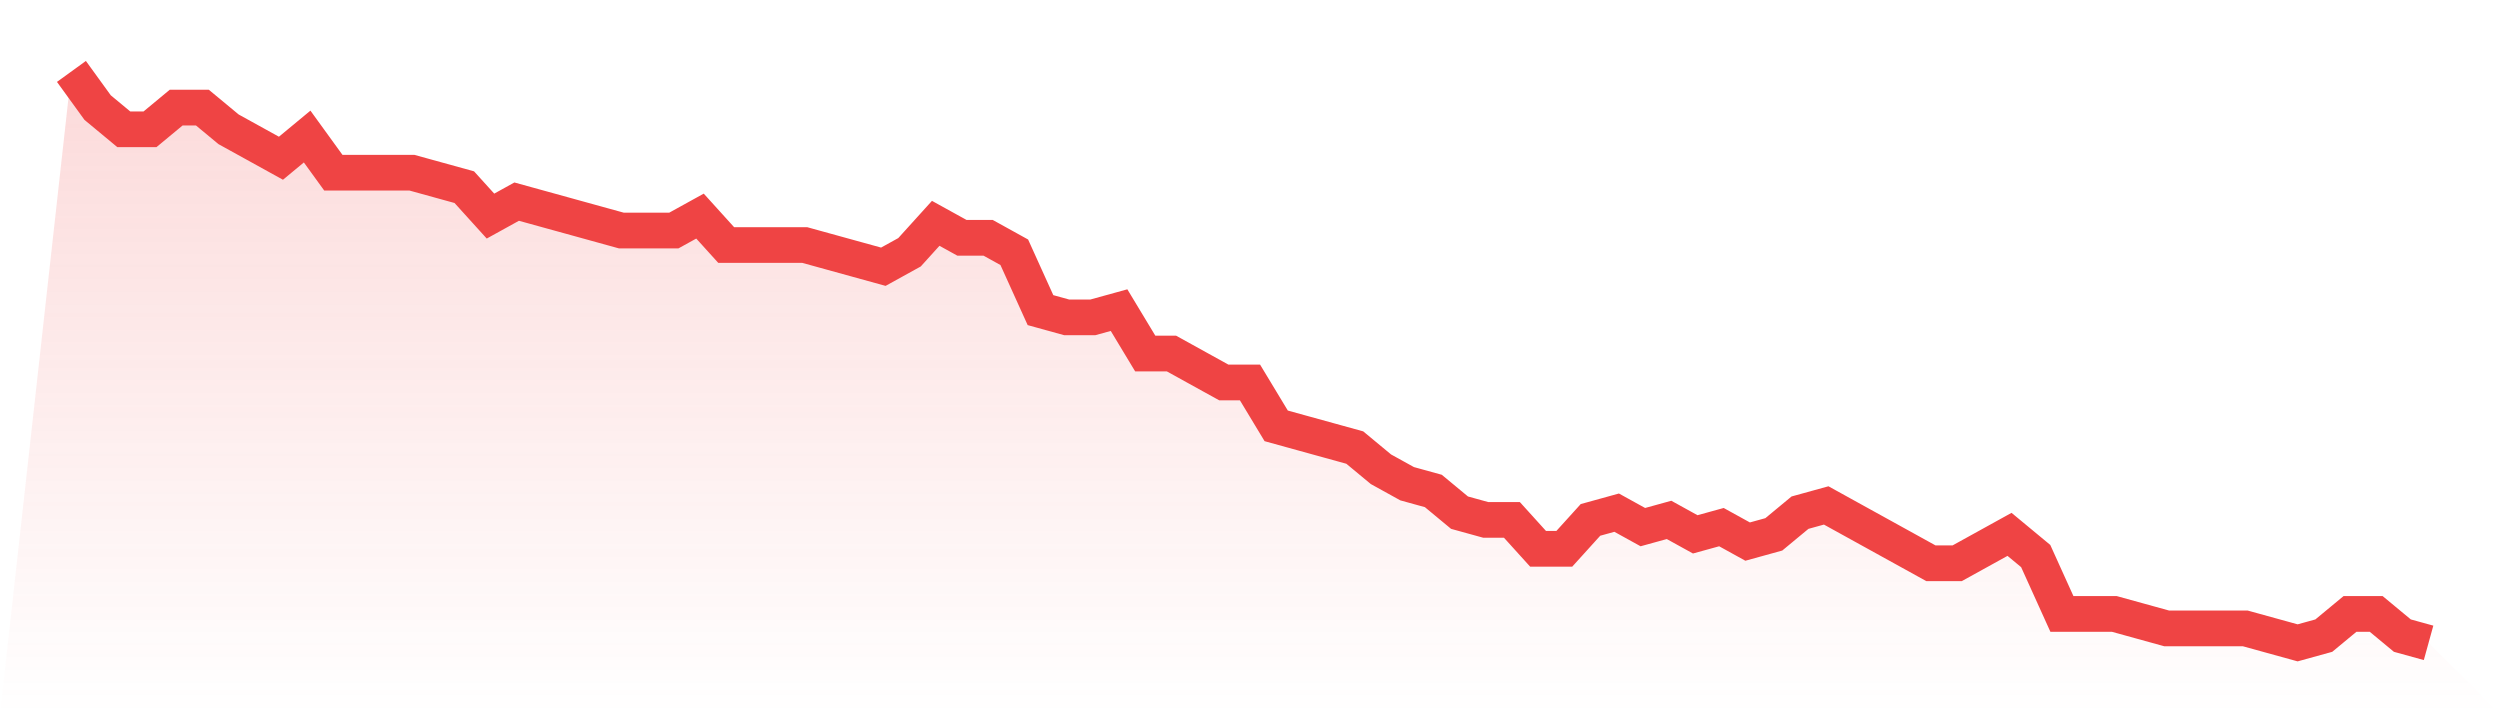
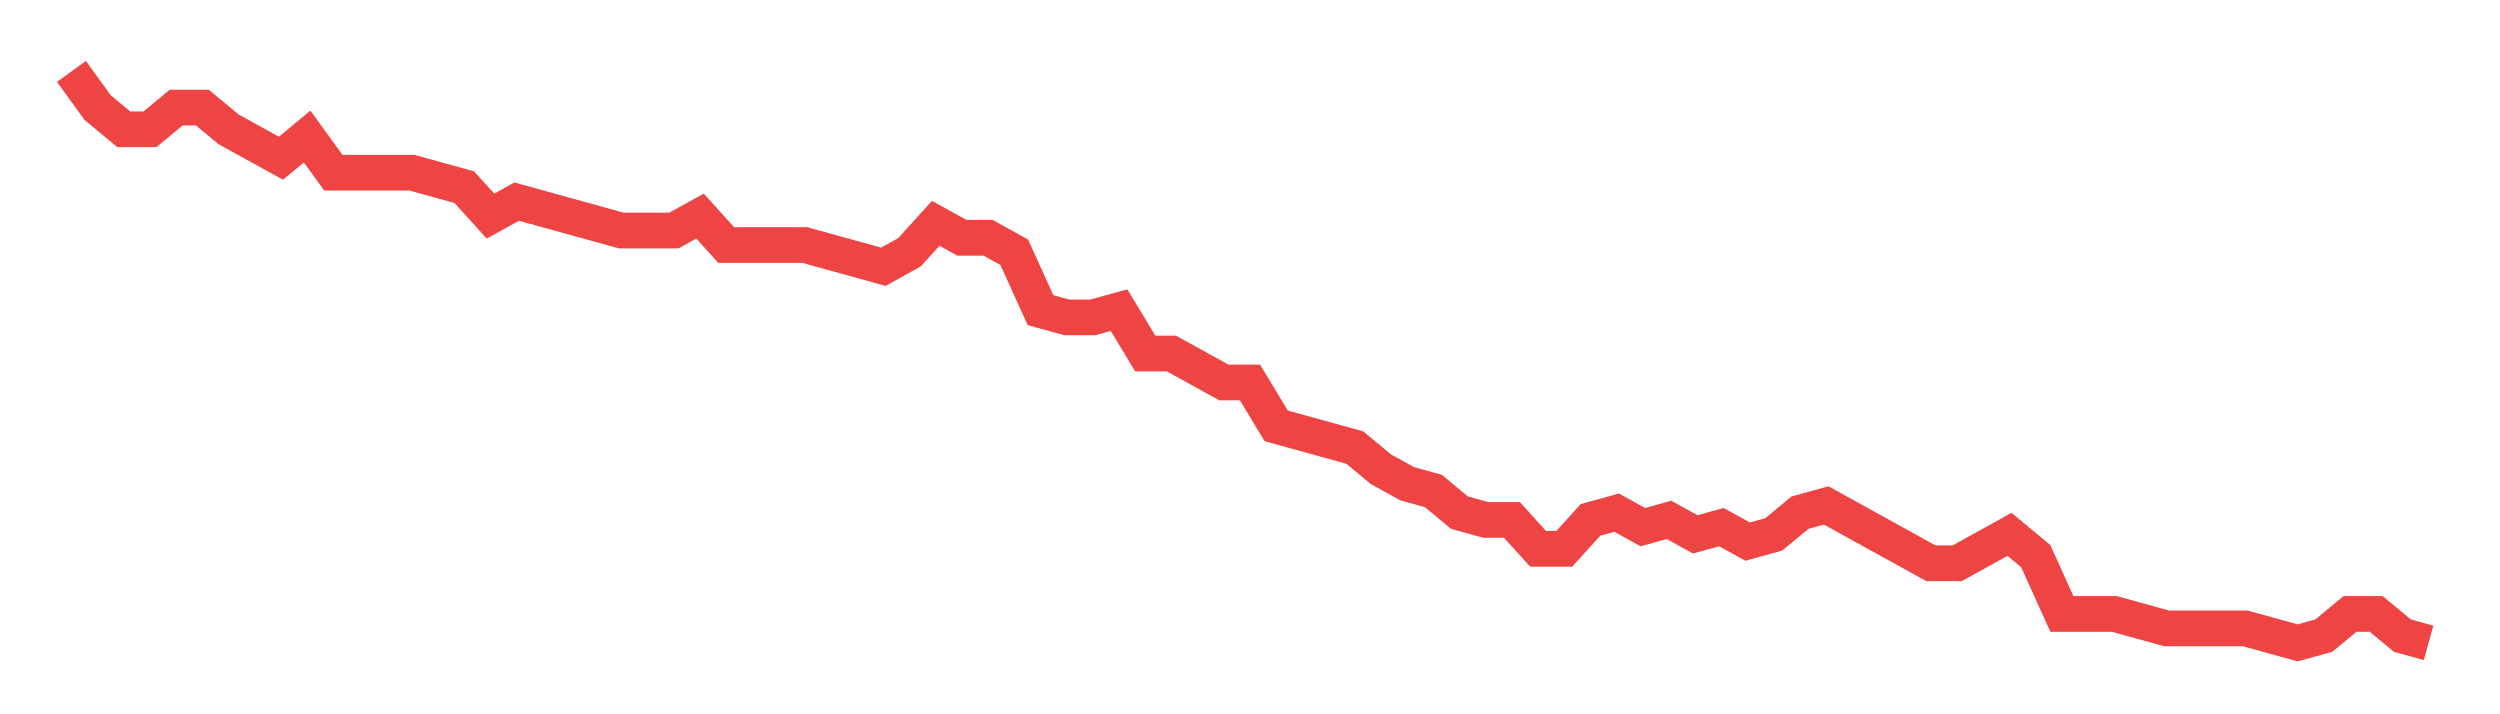
<svg xmlns="http://www.w3.org/2000/svg" viewBox="0 0 140 40">
  <defs>
    <linearGradient id="gradient" x1="0" x2="0" y1="0" y2="1">
      <stop offset="0%" stop-color="#ef4444" stop-opacity="0.2" />
      <stop offset="100%" stop-color="#ef4444" stop-opacity="0" />
    </linearGradient>
  </defs>
-   <path d="M4,4 L4,4 L5.467,6.025 L6.933,7.241 L8.4,7.241 L9.867,6.025 L11.333,6.025 L12.8,7.241 L14.267,8.051 L15.733,8.861 L17.2,7.646 L18.667,9.671 L20.133,9.671 L21.6,9.671 L23.067,9.671 L24.533,10.076 L26,10.481 L27.467,12.101 L28.933,11.291 L30.4,11.696 L31.867,12.101 L33.333,12.506 L34.8,12.911 L36.267,12.911 L37.733,12.911 L39.2,12.101 L40.667,13.722 L42.133,13.722 L43.6,13.722 L45.067,13.722 L46.533,14.127 L48,14.532 L49.467,14.937 L50.933,14.127 L52.4,12.506 L53.867,13.316 L55.333,13.316 L56.8,14.127 L58.267,17.367 L59.733,17.772 L61.2,17.772 L62.667,17.367 L64.133,19.797 L65.6,19.797 L67.067,20.608 L68.533,21.418 L70,21.418 L71.467,23.848 L72.933,24.253 L74.4,24.658 L75.867,25.063 L77.333,26.278 L78.8,27.089 L80.267,27.494 L81.733,28.709 L83.2,29.114 L84.667,29.114 L86.133,30.734 L87.6,30.734 L89.067,29.114 L90.533,28.709 L92,29.519 L93.467,29.114 L94.933,29.924 L96.4,29.519 L97.867,30.329 L99.333,29.924 L100.8,28.709 L102.267,28.304 L103.733,29.114 L105.2,29.924 L106.667,30.734 L108.133,31.544 L109.6,31.544 L111.067,30.734 L112.533,29.924 L114,31.139 L115.467,34.38 L116.933,34.38 L118.4,34.38 L119.867,34.785 L121.333,35.19 L122.8,35.19 L124.267,35.19 L125.733,35.19 L127.2,35.595 L128.667,36 L130.133,35.595 L131.6,34.38 L133.067,34.38 L134.533,35.595 L136,36 L140,40 L0,40 z" fill="url(#gradient)" />
-   <path d="M4,4 L4,4 L5.467,6.025 L6.933,7.241 L8.4,7.241 L9.867,6.025 L11.333,6.025 L12.8,7.241 L14.267,8.051 L15.733,8.861 L17.2,7.646 L18.667,9.671 L20.133,9.671 L21.6,9.671 L23.067,9.671 L24.533,10.076 L26,10.481 L27.467,12.101 L28.933,11.291 L30.4,11.696 L31.867,12.101 L33.333,12.506 L34.8,12.911 L36.267,12.911 L37.733,12.911 L39.2,12.101 L40.667,13.722 L42.133,13.722 L43.6,13.722 L45.067,13.722 L46.533,14.127 L48,14.532 L49.467,14.937 L50.933,14.127 L52.4,12.506 L53.867,13.316 L55.333,13.316 L56.8,14.127 L58.267,17.367 L59.733,17.772 L61.2,17.772 L62.667,17.367 L64.133,19.797 L65.6,19.797 L67.067,20.608 L68.533,21.418 L70,21.418 L71.467,23.848 L72.933,24.253 L74.4,24.658 L75.867,25.063 L77.333,26.278 L78.8,27.089 L80.267,27.494 L81.733,28.709 L83.2,29.114 L84.667,29.114 L86.133,30.734 L87.6,30.734 L89.067,29.114 L90.533,28.709 L92,29.519 L93.467,29.114 L94.933,29.924 L96.4,29.519 L97.867,30.329 L99.333,29.924 L100.8,28.709 L102.267,28.304 L103.733,29.114 L105.2,29.924 L106.667,30.734 L108.133,31.544 L109.6,31.544 L111.067,30.734 L112.533,29.924 L114,31.139 L115.467,34.38 L116.933,34.38 L118.4,34.38 L119.867,34.785 L121.333,35.19 L122.8,35.19 L124.267,35.19 L125.733,35.19 L127.2,35.595 L128.667,36 L130.133,35.595 L131.6,34.38 L133.067,34.38 L134.533,35.595 L136,36" fill="none" stroke="#ef4444" stroke-width="2" />
+   <path d="M4,4 L4,4 L5.467,6.025 L6.933,7.241 L8.4,7.241 L9.867,6.025 L11.333,6.025 L12.8,7.241 L14.267,8.051 L15.733,8.861 L17.2,7.646 L18.667,9.671 L20.133,9.671 L21.6,9.671 L23.067,9.671 L26,10.481 L27.467,12.101 L28.933,11.291 L30.4,11.696 L31.867,12.101 L33.333,12.506 L34.8,12.911 L36.267,12.911 L37.733,12.911 L39.2,12.101 L40.667,13.722 L42.133,13.722 L43.6,13.722 L45.067,13.722 L46.533,14.127 L48,14.532 L49.467,14.937 L50.933,14.127 L52.4,12.506 L53.867,13.316 L55.333,13.316 L56.8,14.127 L58.267,17.367 L59.733,17.772 L61.2,17.772 L62.667,17.367 L64.133,19.797 L65.6,19.797 L67.067,20.608 L68.533,21.418 L70,21.418 L71.467,23.848 L72.933,24.253 L74.4,24.658 L75.867,25.063 L77.333,26.278 L78.8,27.089 L80.267,27.494 L81.733,28.709 L83.2,29.114 L84.667,29.114 L86.133,30.734 L87.6,30.734 L89.067,29.114 L90.533,28.709 L92,29.519 L93.467,29.114 L94.933,29.924 L96.4,29.519 L97.867,30.329 L99.333,29.924 L100.8,28.709 L102.267,28.304 L103.733,29.114 L105.2,29.924 L106.667,30.734 L108.133,31.544 L109.6,31.544 L111.067,30.734 L112.533,29.924 L114,31.139 L115.467,34.38 L116.933,34.38 L118.4,34.38 L119.867,34.785 L121.333,35.19 L122.8,35.19 L124.267,35.19 L125.733,35.19 L127.2,35.595 L128.667,36 L130.133,35.595 L131.6,34.38 L133.067,34.38 L134.533,35.595 L136,36" fill="none" stroke="#ef4444" stroke-width="2" />
</svg>